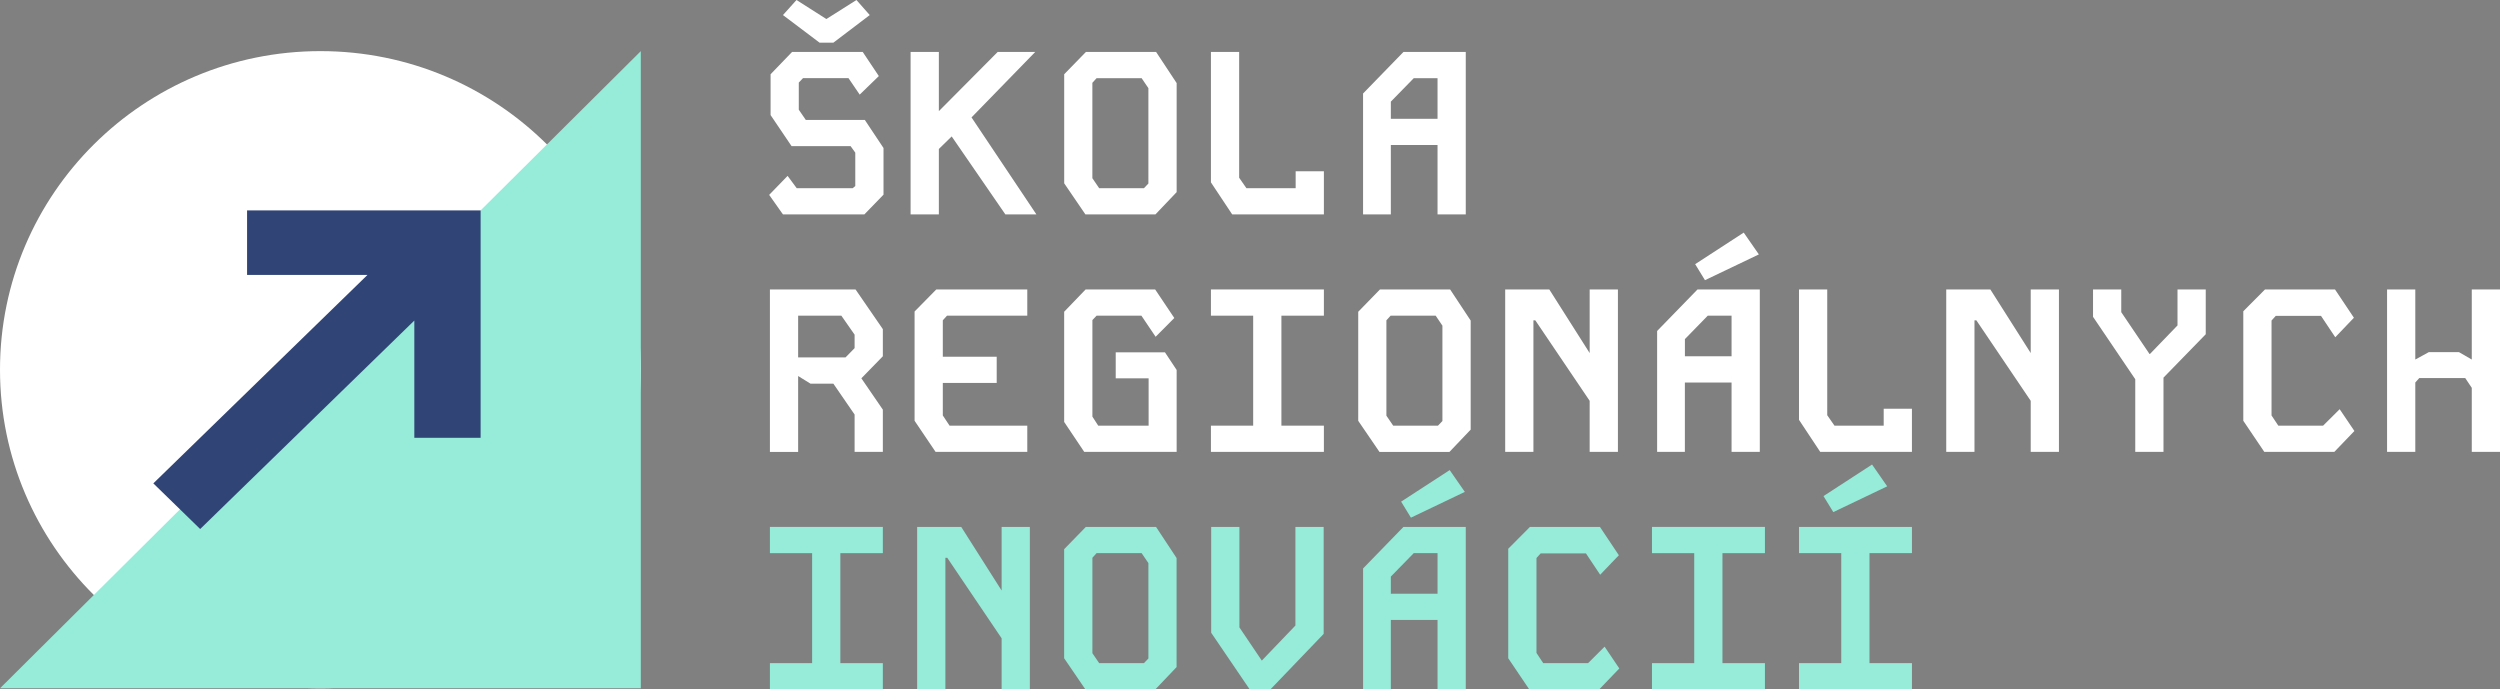
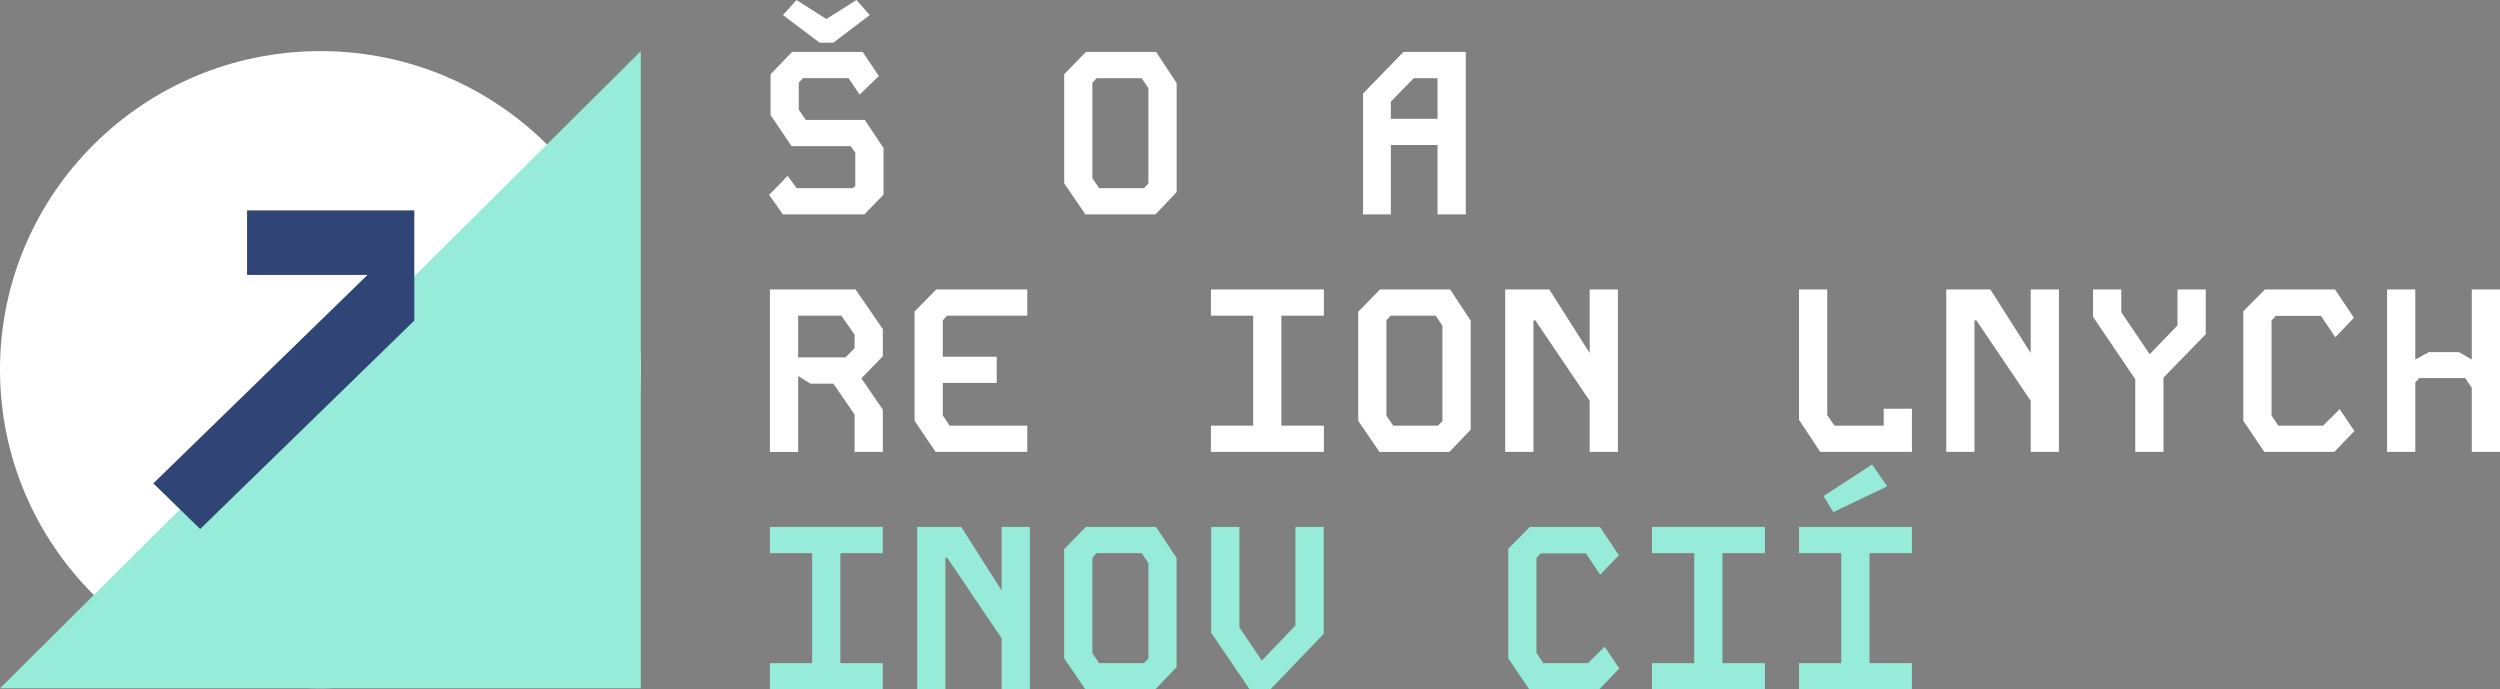
<svg xmlns="http://www.w3.org/2000/svg" width="301" height="83" viewBox="0 0 301 83" fill="none">
  <rect x="0" y="0" width="301" height="83" fill="#808080" stroke="none" />
  <g clip-path="url(#clip0_52_129)">
    <path d="M95.364 6.256L92.778 8.939V13.855L95.306 17.597H102.415L102.976 18.379V22.402L102.666 22.656H95.922L94.827 21.174L92.608 23.464L94.265 25.812H104.072L106.375 23.437V17.821L104.126 14.441H97.018L96.174 13.209V9.941L96.681 9.409H102.159L103.507 11.392L105.811 9.159L103.871 6.253H95.357L95.364 6.256ZM103.119 0L99.495 2.291L95.898 0L94.269 1.814L98.678 5.139H100.336L104.718 1.814L103.116 0L103.119 0Z" fill="white" />
-     <path d="M124.641 6.256L116.971 14.136L124.781 25.812H121.044L114.583 16.427L113.038 17.936V25.812H109.635V6.256H113.038V13.382L120.119 6.256H124.641Z" fill="white" />
    <path d="M131.521 21.455L132.338 22.656H137.731L138.266 22.098V10.614L137.452 9.413H132.028L131.521 9.971V21.455ZM130.735 6.256H139.195L141.668 10.002V23.133L139.113 25.816H130.684L128.129 22.07V8.939L130.742 6.256H130.735Z" fill="white" />
-     <path d="M149.195 6.256V21.401L150.07 22.659H155.997V20.619H159.396V25.812H148.355L145.796 21.959V6.256H149.195Z" fill="white" />
    <path d="M167.457 14.305H173.079V9.416H170.214L167.457 12.238V14.305ZM176.478 6.256V25.812H173.079V17.459H167.457V25.812H164.113V11.257L168.975 6.256H176.478Z" fill="white" />
    <path d="M96.096 43.034H101.799L102.894 41.914V40.294L101.295 38.003H96.096V43.031V43.034ZM103.007 34.85L106.294 39.627V42.896L103.708 45.548L106.294 49.321V54.406H102.894V49.91L100.339 46.195H97.586L96.096 45.274V54.41H92.697V34.853H103.007V34.85Z" fill="white" />
    <path d="M123.685 34.85V38.007H114.021L113.514 38.565V42.953H120.003V46.107H113.514V50.021L114.328 51.249H123.685V54.406H112.643L110.115 50.661V37.506L112.728 34.85H123.685Z" fill="white" />
-     <path d="M139.082 34.85L141.386 38.287L139.137 40.548L137.425 38.007H132.028L131.525 38.538V50.16L132.226 51.249H138.293V45.548H134.332V42.422H140.263L141.668 44.543V54.406H130.541L128.126 50.803V37.533L130.708 34.85H139.082Z" fill="white" />
    <path d="M159.396 34.85V38.007H154.282V51.249H159.396V54.406H145.796V51.249H150.883V38.007H145.796V34.85H159.396Z" fill="white" />
    <path d="M166.923 50.048L167.74 51.249H173.133L173.667 50.691V39.208L172.854 38.007H167.43L166.923 38.565V50.048ZM166.137 34.85H174.596L177.07 38.595V51.727L174.515 54.41H166.086L163.531 50.667V37.536L166.144 34.853L166.137 34.85Z" fill="white" />
    <path d="M194.798 34.85V54.406H191.395V48.258L184.849 38.565H184.624V54.406H181.225V34.85H186.536L191.395 42.507V34.85H194.798Z" fill="white" />
-     <path d="M204.098 31.805L209.944 28.005L211.767 30.631L205.278 33.733L204.098 31.805ZM202.859 42.896H208.48V38.007H205.615L202.863 40.828V42.896H202.859ZM211.88 34.85V54.406H208.48V46.053H202.859V54.406H199.518V39.85L204.38 34.85H211.88Z" fill="white" />
    <path d="M219.999 34.85V49.991L220.87 51.249H226.797V49.209H230.196V54.406H219.155L216.599 50.549V34.85H219.999Z" fill="white" />
    <path d="M247.897 34.85V54.406H244.498V48.258L237.951 38.565H237.727V54.406H234.327V34.85H239.639L244.498 42.507V34.85H247.897Z" fill="white" />
    <path d="M262.172 34.85H265.571V40.243L260.484 45.467V54.406H257.085V45.66L252.001 38.145V34.85H255.4V37.587L258.8 42.618H258.854L262.172 39.181V34.85Z" fill="white" />
    <path d="M272.706 34.85H281.135L283.411 38.257L281.166 40.605L279.451 38.034H274L273.493 38.592V50.021L274.309 51.249H279.702L281.696 49.267L283.469 51.892L281.053 54.406H272.621L270.093 50.661V37.475L272.706 34.85Z" fill="white" />
    <path d="M297.601 34.85V43.288L296.056 42.395H292.432L290.802 43.288V34.85H287.403V54.406H290.802V46.053L291.278 45.521H296.815L297.601 46.695V54.406H301V34.85H297.601Z" fill="white" />
    <path d="M92.697 63.44V66.6H97.78V79.843H92.697V83H106.294V79.843H101.179V66.6H106.294V63.44H92.697Z" fill="#96EBD9" />
    <path d="M120.595 63.44V71.097L115.733 63.44H110.425V83H113.824V67.159H114.049L120.595 76.852V83H123.995V63.44H120.595Z" fill="#96EBD9" />
    <path d="M131.525 78.639V67.155L132.028 66.597H137.452L138.266 67.798V79.282L137.731 79.84H132.338L131.521 78.639H131.525ZM130.735 63.44L128.122 66.123V79.254L130.678 83H139.106L141.661 80.317V67.186L139.188 63.44H130.729H130.735Z" fill="#96EBD9" />
    <path d="M155.966 63.44V75.316L151.921 79.535L149.226 75.539V63.44H145.826V76.182L150.461 83H152.962L159.369 76.321V63.44H155.966Z" fill="#96EBD9" />
-     <path d="M167.457 69.422L170.214 66.6H173.079V71.489H167.457V69.422ZM168.975 63.44L164.116 68.441V82.997H167.457V74.643H173.079V82.997H176.478V63.44H168.975ZM168.696 60.398L169.877 62.327L176.366 59.224L174.542 56.599L168.696 60.398Z" fill="#96EBD9" />
    <path d="M184.205 63.44L181.592 66.069V79.254L184.12 83H192.549L194.965 80.483L193.195 77.857L191.201 79.843H185.805L184.992 78.612V67.186L185.499 66.627H190.946L192.661 69.199L194.91 66.851L192.634 63.44H184.205Z" fill="#96EBD9" />
    <path d="M198.898 63.44V66.6H203.985V79.843H198.898V83H212.499V79.843H207.385V66.6H212.499V63.44H198.898Z" fill="#96EBD9" />
    <path d="M216.599 63.44V66.597H221.686V79.84H216.599V82.997H230.2V79.84H225.086V66.597H230.2V63.44H216.599ZM219.549 59.728L220.73 61.657L227.219 58.554L225.395 55.929L219.549 59.728Z" fill="#96EBD9" />
    <path d="M77.153 44.513C77.153 65.697 59.881 82.871 38.577 82.871C17.272 82.871 0 65.7 0 44.513C0 23.326 17.272 6.155 38.577 6.155C59.881 6.155 77.153 23.329 77.153 44.513Z" fill="white" />
    <path d="M0 82.871H77.153V6.155L0 82.871Z" fill="#96EBD9" />
-     <path d="M29.747 25.335V33.104H44.242L18.46 58.199L24.101 63.694L49.884 38.595V52.708H57.866V25.335H29.747Z" fill="#304576" />
+     <path d="M29.747 25.335V33.104H44.242L18.46 58.199L24.101 63.694L49.884 38.595V52.708V25.335H29.747Z" fill="#304576" />
  </g>
  <defs>
    <clipPath id="clip0_52_129">
      <rect width="301" height="83" fill="white" />
    </clipPath>
  </defs>
</svg>